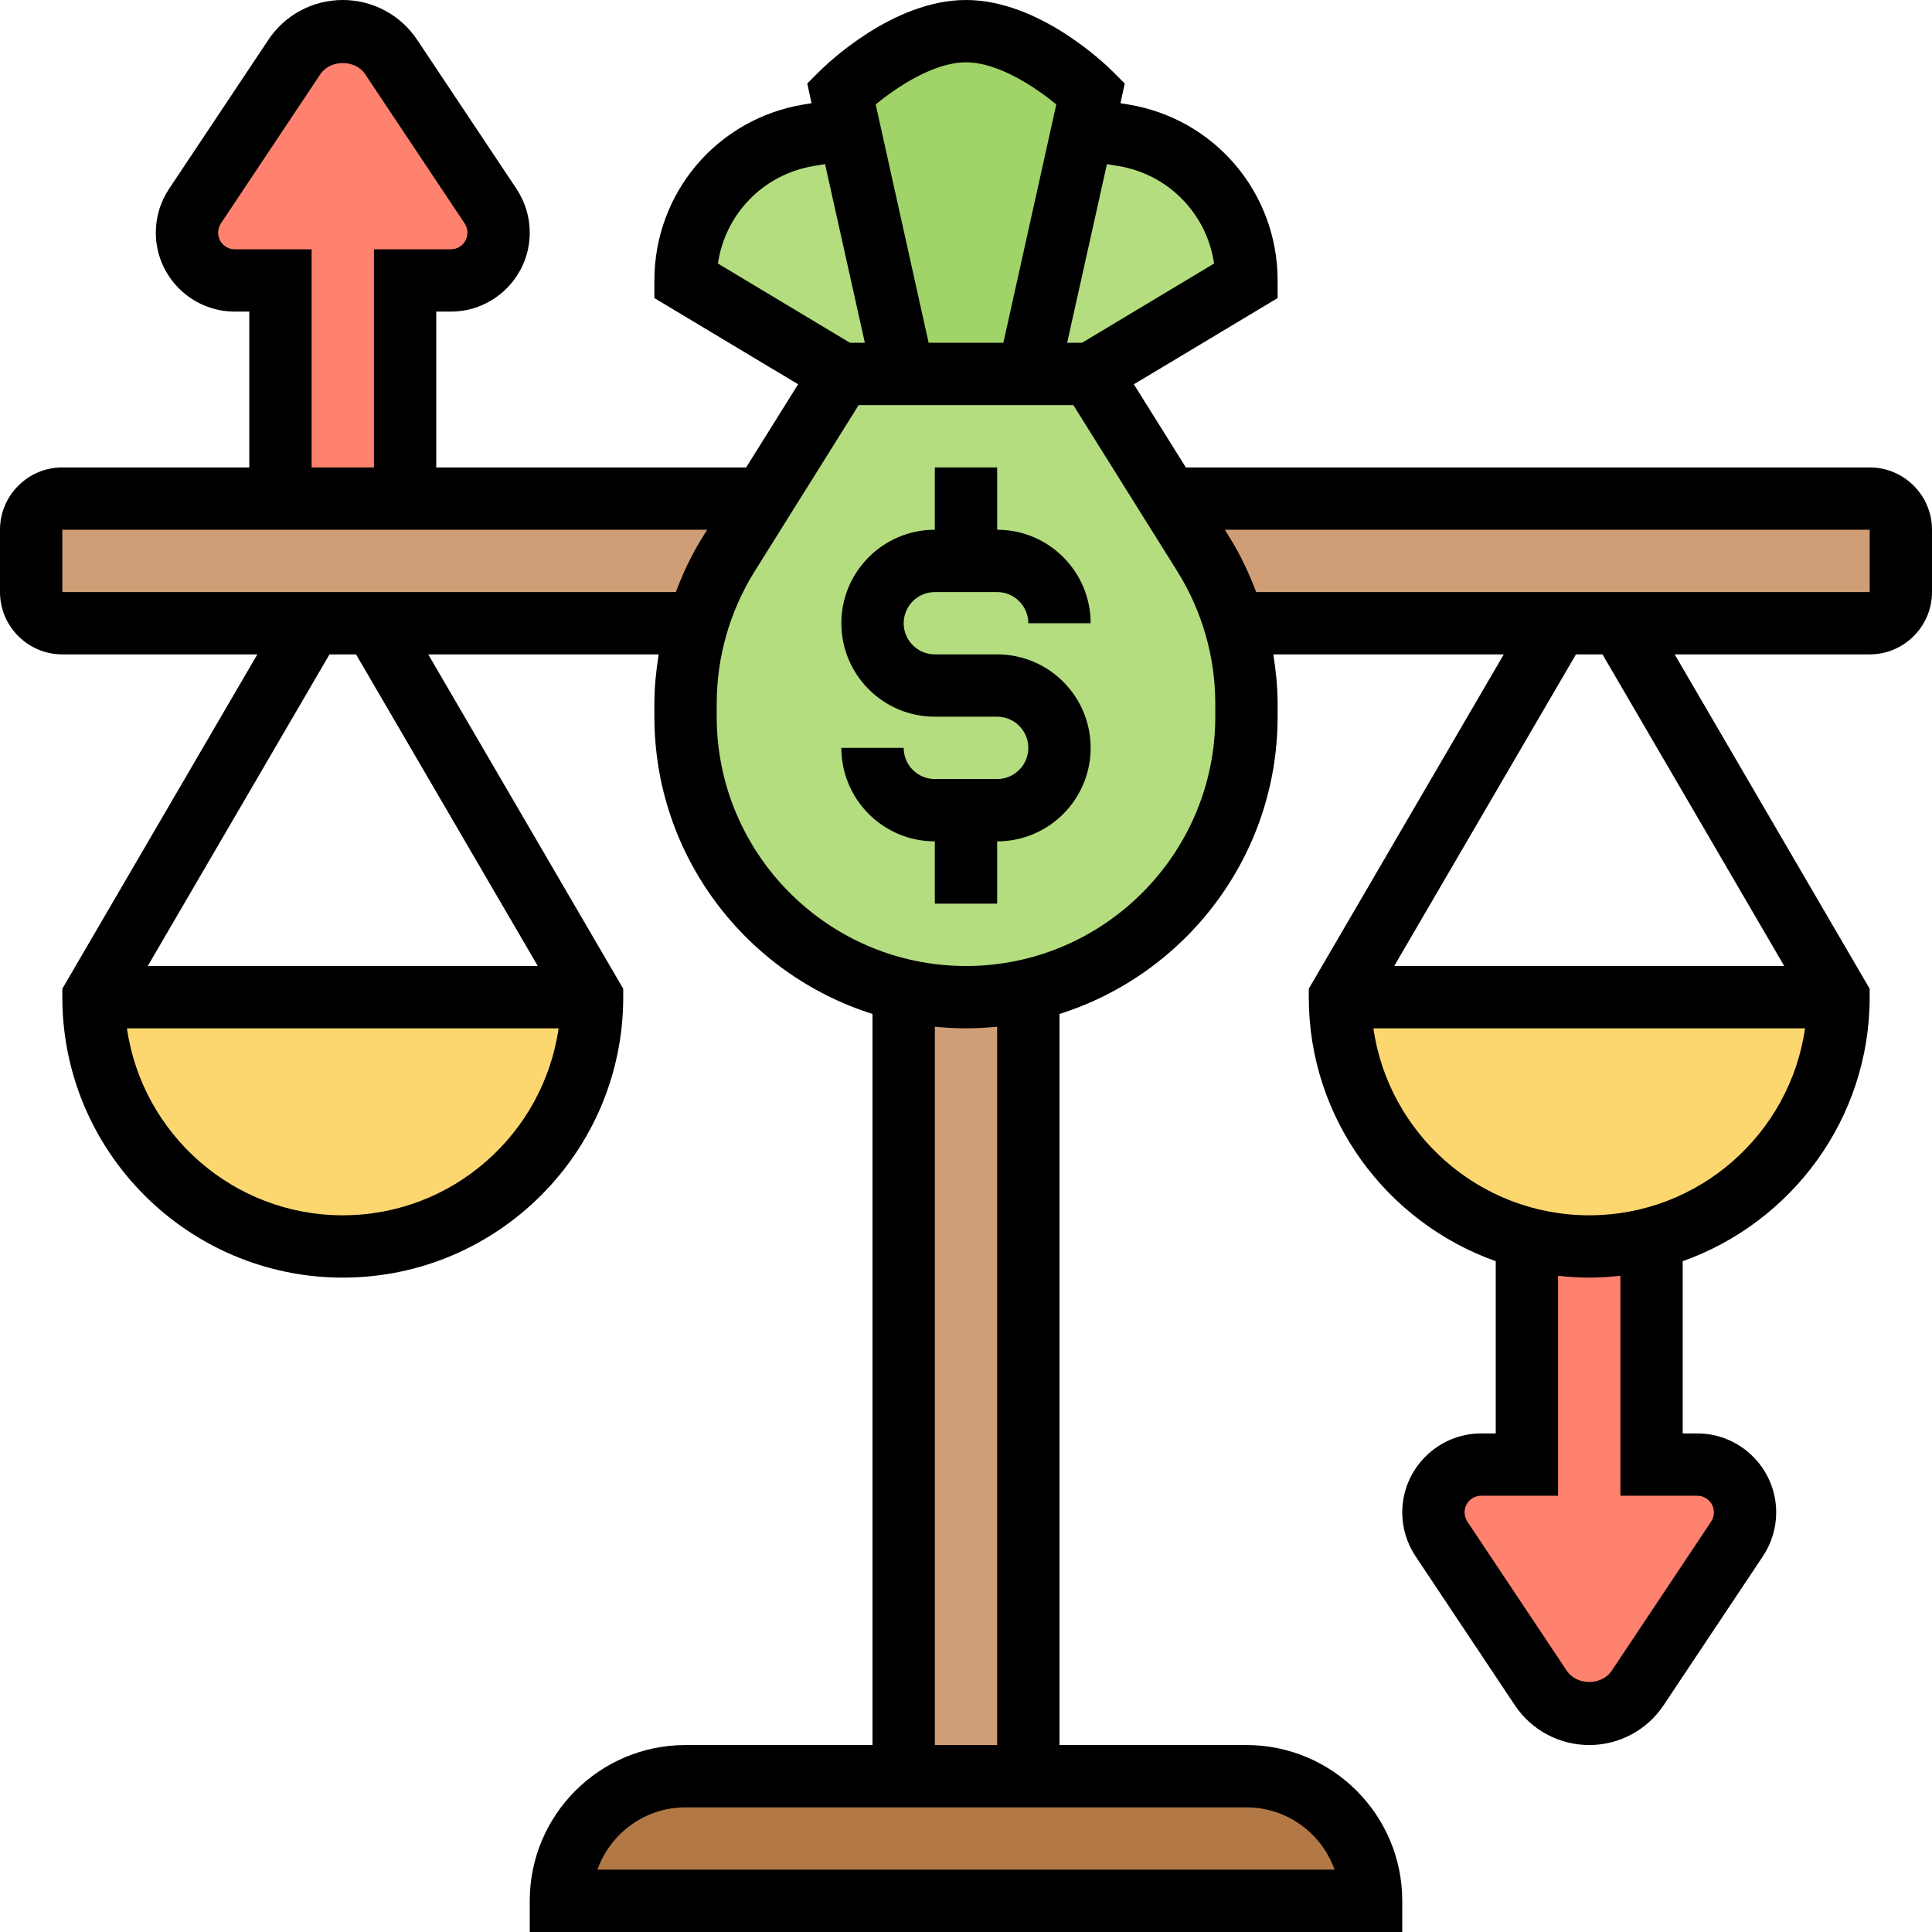
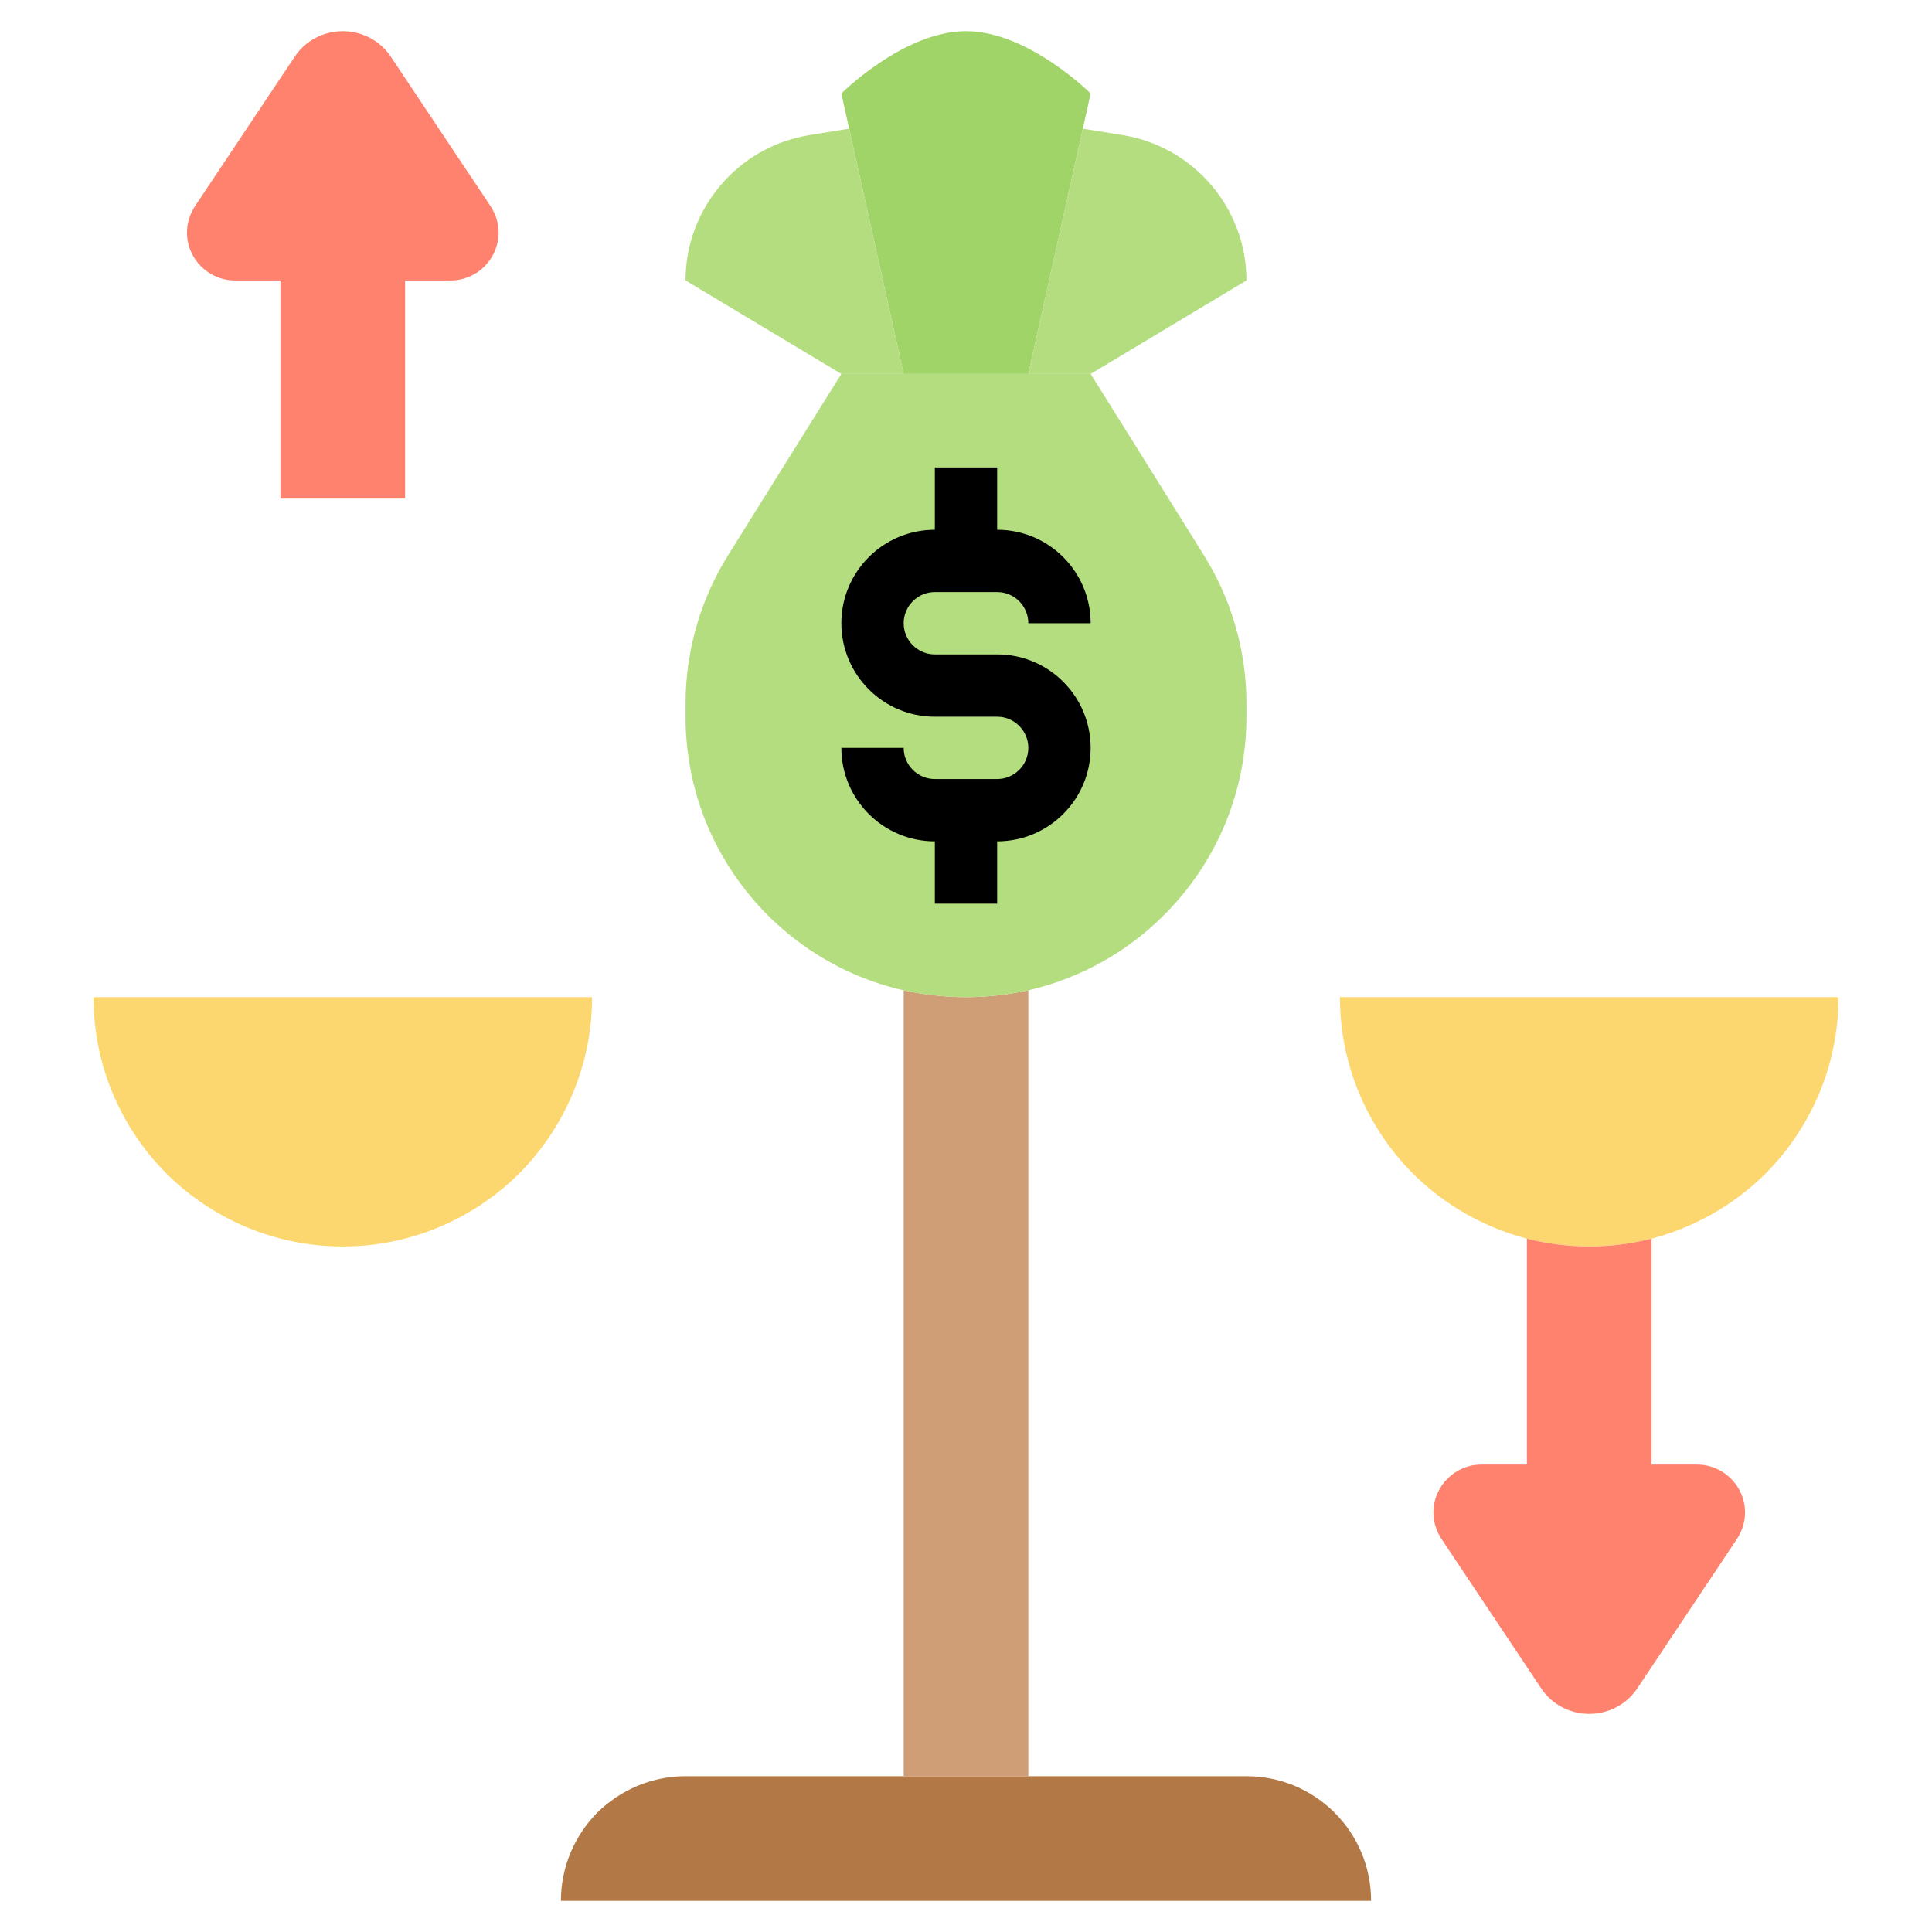
<svg xmlns="http://www.w3.org/2000/svg" height="62.0" preserveAspectRatio="xMidYMid meet" version="1.0" viewBox="0.0 0.0 62.0 62.0" width="62.0" zoomAndPan="magnify">
  <g>
    <g id="change1_1">
      <path d="M 53 39.75 C 52.359 39.91 51.691 40 51 40 C 50.309 40 49.641 39.91 49 39.75 C 47.59 39.379 46.34 38.652 45.34 37.66 C 43.902 36.211 43 34.211 43 32 L 59 32 C 59 34.211 58.098 36.211 56.66 37.66 C 55.66 38.652 54.41 39.379 53 39.75" fill="#fcd770" />
    </g>
    <g id="change1_2">
      <path d="M 3 32 L 19 32 C 19 34.211 18.098 36.211 16.66 37.66 C 15.211 39.098 13.211 40 11 40 C 8.789 40 6.789 39.098 5.34 37.66 C 3.898 36.211 3 34.211 3 32" fill="#fcd770" />
    </g>
    <g id="change2_1">
      <path d="M 56 48.539 C 56 48.84 55.91 49.129 55.738 49.391 L 52.551 54.168 C 52.211 54.691 51.621 55 51 55 C 50.379 55 49.789 54.691 49.449 54.168 L 46.262 49.391 C 46.09 49.129 46 48.84 46 48.539 C 46 47.691 46.691 47 47.539 47 L 49 47 L 49 39.75 C 49.641 39.91 50.309 40 51 40 C 51.691 40 52.359 39.91 53 39.75 L 53 47 L 54.461 47 C 55.309 47 56 47.691 56 48.539" fill="#ff826e" />
    </g>
    <g id="change2_2">
      <path d="M 15.738 6.609 C 15.91 6.871 16 7.16 16 7.461 C 16 8.309 15.309 9 14.461 9 L 13 9 L 13 16 L 9 16 L 9 9 L 7.539 9 C 6.691 9 6 8.309 6 7.461 C 6 7.16 6.09 6.871 6.262 6.609 L 9.449 1.832 C 9.789 1.309 10.379 1 11 1 C 11.621 1 12.211 1.309 12.551 1.832 L 15.738 6.609" fill="#ff826e" />
    </g>
    <g id="change3_1">
      <path d="M 44 61 L 18 61 C 18 59.898 18.449 58.898 19.168 58.168 C 19.902 57.449 20.902 57 22 57 L 40 57 C 42.211 57 44 58.789 44 61" fill="#b27946" />
    </g>
    <g id="change4_1">
      <path d="M 33 31.781 L 33 57 L 29 57 L 29 31.781 C 29.641 31.918 30.309 32 31 32 C 31.691 32 32.359 31.918 33 31.781" fill="#cf9e76" />
    </g>
    <g id="change4_2">
-       <path d="M 61 17 L 61 19 C 61 19.551 60.551 20 60 20 L 39.621 20 C 39.391 19.23 39.059 18.5 38.629 17.809 L 37.5 16 L 60 16 C 60.551 16 61 16.449 61 17" fill="#cf9e76" />
-     </g>
+       </g>
    <g id="change4_3">
-       <path d="M 24.5 16 L 23.371 17.809 C 22.941 18.5 22.609 19.23 22.379 20 L 2 20 C 1.449 20 1 19.551 1 19 L 1 17 C 1 16.449 1.449 16 2 16 L 24.5 16" fill="#cf9e76" />
-     </g>
+       </g>
    <g id="change5_1">
      <path d="M 35 3 L 34.75 4.129 L 33 12 L 29 12 L 27.25 4.129 L 27 3 C 27 3 29 1 31 1 C 33 1 35 3 35 3" fill="#a0d468" />
    </g>
    <g id="change6_1">
      <path d="M 40 9 L 35 12 L 33 12 L 34.75 4.129 L 36.051 4.34 C 37.191 4.531 38.18 5.121 38.879 5.949 C 39.582 6.781 40 7.84 40 9" fill="#b4dd7f" />
    </g>
    <g id="change6_2">
      <path d="M 27.25 4.129 L 29 12 L 27 12 L 22 9 C 22 7.84 22.418 6.781 23.121 5.949 C 23.82 5.121 24.809 4.531 25.949 4.34 L 27.25 4.129" fill="#b4dd7f" />
    </g>
    <g id="change6_3">
      <path d="M 40 22.582 L 40 23 C 40 25.48 38.988 27.738 37.359 29.359 C 36.191 30.539 34.68 31.391 33 31.781 C 32.359 31.918 31.691 32 31 32 C 30.309 32 29.641 31.918 29 31.781 C 24.988 30.871 22 27.281 22 23 L 22 22.582 C 22 21.699 22.129 20.832 22.379 20 C 22.609 19.23 22.941 18.5 23.371 17.809 L 24.5 16 L 27 12 L 35 12 L 37.5 16 L 38.629 17.809 C 39.059 18.5 39.391 19.23 39.621 20 C 39.871 20.832 40 21.699 40 22.582" fill="#b4dd7f" />
    </g>
    <g id="change7_1">
      <path d="M 30 19 L 32 19 C 32.551 19 33 19.449 33 20 L 35 20 C 35 18.344 33.656 17 32 17 L 32 15 L 30 15 L 30 17 C 28.344 17 27 18.344 27 20 C 27 21.656 28.344 23 30 23 L 32 23 C 32.551 23 33 23.449 33 24 C 33 24.551 32.551 25 32 25 L 30 25 C 29.449 25 29 24.551 29 24 L 27 24 C 27 25.656 28.344 27 30 27 L 30 29 L 32 29 L 32 27 C 33.656 27 35 25.656 35 24 C 35 22.344 33.656 21 32 21 L 30 21 C 29.449 21 29 20.551 29 20 C 29 19.449 29.449 19 30 19" fill="inherit" />
    </g>
    <g id="change7_2">
-       <path d="M 60 19 L 40.312 19 C 40.086 18.406 39.82 17.828 39.48 17.281 L 39.305 17 L 60 17 Z M 57.258 31 L 44.742 31 L 50.574 21 L 51.426 21 Z M 51 39 C 47.48 39 44.559 36.387 44.074 33 L 57.926 33 C 57.441 36.387 54.52 39 51 39 Z M 54.465 48 C 54.762 48 55 48.238 55 48.535 C 55 48.641 54.969 48.742 54.91 48.832 L 51.723 53.613 C 51.402 54.098 50.598 54.098 50.277 53.613 L 47.09 48.832 C 47.031 48.742 47 48.641 47 48.535 C 47 48.238 47.238 48 47.535 48 L 50 48 L 50 40.941 C 50.328 40.977 50.66 41 51 41 C 51.34 41 51.672 40.977 52 40.941 L 52 48 Z M 39 23 C 39 27.41 35.41 31 31 31 C 26.59 31 23 27.41 23 23 L 23 22.582 C 23 21.078 23.422 19.613 24.215 18.34 L 27.555 13 L 34.445 13 L 37.785 18.34 C 38.578 19.613 39 21.078 39 22.582 Z M 32 56 L 30 56 L 30 32.949 C 30.328 32.98 30.66 33 31 33 C 31.34 33 31.672 32.98 32 32.949 Z M 42.828 60 L 19.172 60 C 19.586 58.836 20.695 58 22 58 L 40 58 C 41.305 58 42.414 58.836 42.828 60 Z M 21.688 19 L 2 19 L 2 17 L 22.695 17 L 22.52 17.281 C 22.18 17.824 21.914 18.406 21.688 19 Z M 17.258 31 L 4.742 31 L 10.574 21 L 11.426 21 Z M 11 39 C 7.48 39 4.559 36.387 4.074 33 L 17.926 33 C 17.441 36.387 14.52 39 11 39 Z M 7.535 8 C 7.238 8 7 7.762 7 7.465 C 7 7.359 7.031 7.258 7.09 7.168 L 10.277 2.387 C 10.598 1.902 11.402 1.902 11.723 2.387 L 14.91 7.168 C 14.969 7.258 15 7.359 15 7.465 C 15 7.762 14.762 8 14.465 8 L 12 8 L 12 15 L 10 15 L 10 8 Z M 26.109 5.328 L 26.477 5.266 L 27.754 11 L 27.277 11 L 23.039 8.457 C 23.27 6.875 24.488 5.598 26.109 5.328 Z M 31 2 C 32.035 2 33.219 2.793 33.898 3.352 L 32.199 11 L 29.801 11 L 28.102 3.352 C 28.781 2.793 29.965 2 31 2 Z M 35.891 5.328 C 37.512 5.598 38.73 6.875 38.961 8.457 L 34.723 11 L 34.246 11 L 35.523 5.266 Z M 60 15 L 38.055 15 L 36.387 12.332 L 41 9.566 L 41 9 C 41 6.191 38.988 3.816 36.219 3.355 L 35.957 3.312 L 36.094 2.68 L 35.707 2.293 C 35.473 2.059 33.348 0 31 0 C 28.652 0 26.527 2.059 26.293 2.293 L 25.906 2.68 L 26.043 3.312 L 25.781 3.355 C 23.012 3.816 21 6.191 21 9 L 21 9.566 L 25.613 12.332 L 23.945 15 L 14 15 L 14 10 L 14.465 10 C 15.863 10 17 8.863 17 7.465 C 17 6.965 16.852 6.477 16.574 6.059 L 13.387 1.277 C 12.852 0.477 11.961 0 11 0 C 10.039 0 9.145 0.477 8.613 1.277 L 5.426 6.059 C 5.148 6.477 5 6.965 5 7.465 C 5 8.863 6.137 10 7.535 10 L 8 10 L 8 15 L 2 15 C 0.898 15 0 15.898 0 17 L 0 19 C 0 20.102 0.898 21 2 21 L 8.258 21 L 2 31.73 L 2 32 C 2 36.965 6.039 41 11 41 C 15.965 41 20 36.965 20 32 L 20 31.73 L 13.742 21 L 21.137 21 C 21.055 21.523 21 22.047 21 22.582 L 21 23 C 21 27.469 23.949 31.262 28 32.539 L 28 56 L 22 56 C 19.242 56 17 58.242 17 61 L 17 62 L 45 62 L 45 61 C 45 58.242 42.758 56 40 56 L 34 56 L 34 32.539 C 38.051 31.262 41 27.469 41 23 L 41 22.582 C 41 22.047 40.945 21.523 40.863 21 L 48.258 21 L 42 31.73 L 42 32 C 42 35.91 44.512 39.234 48 40.473 L 48 46 L 47.535 46 C 46.137 46 45 47.137 45 48.535 C 45 49.035 45.148 49.523 45.426 49.941 L 48.613 54.723 C 49.148 55.523 50.039 56 51 56 C 51.961 56 52.852 55.523 53.387 54.723 L 56.574 49.941 C 56.852 49.523 57 49.035 57 48.535 C 57 47.137 55.863 46 54.465 46 L 54 46 L 54 40.473 C 57.488 39.234 60 35.91 60 32 L 60 31.73 L 53.742 21 L 60 21 C 61.102 21 62 20.102 62 19 L 62 17 C 62 15.898 61.102 15 60 15" fill="inherit" />
-     </g>
+       </g>
  </g>
</svg>